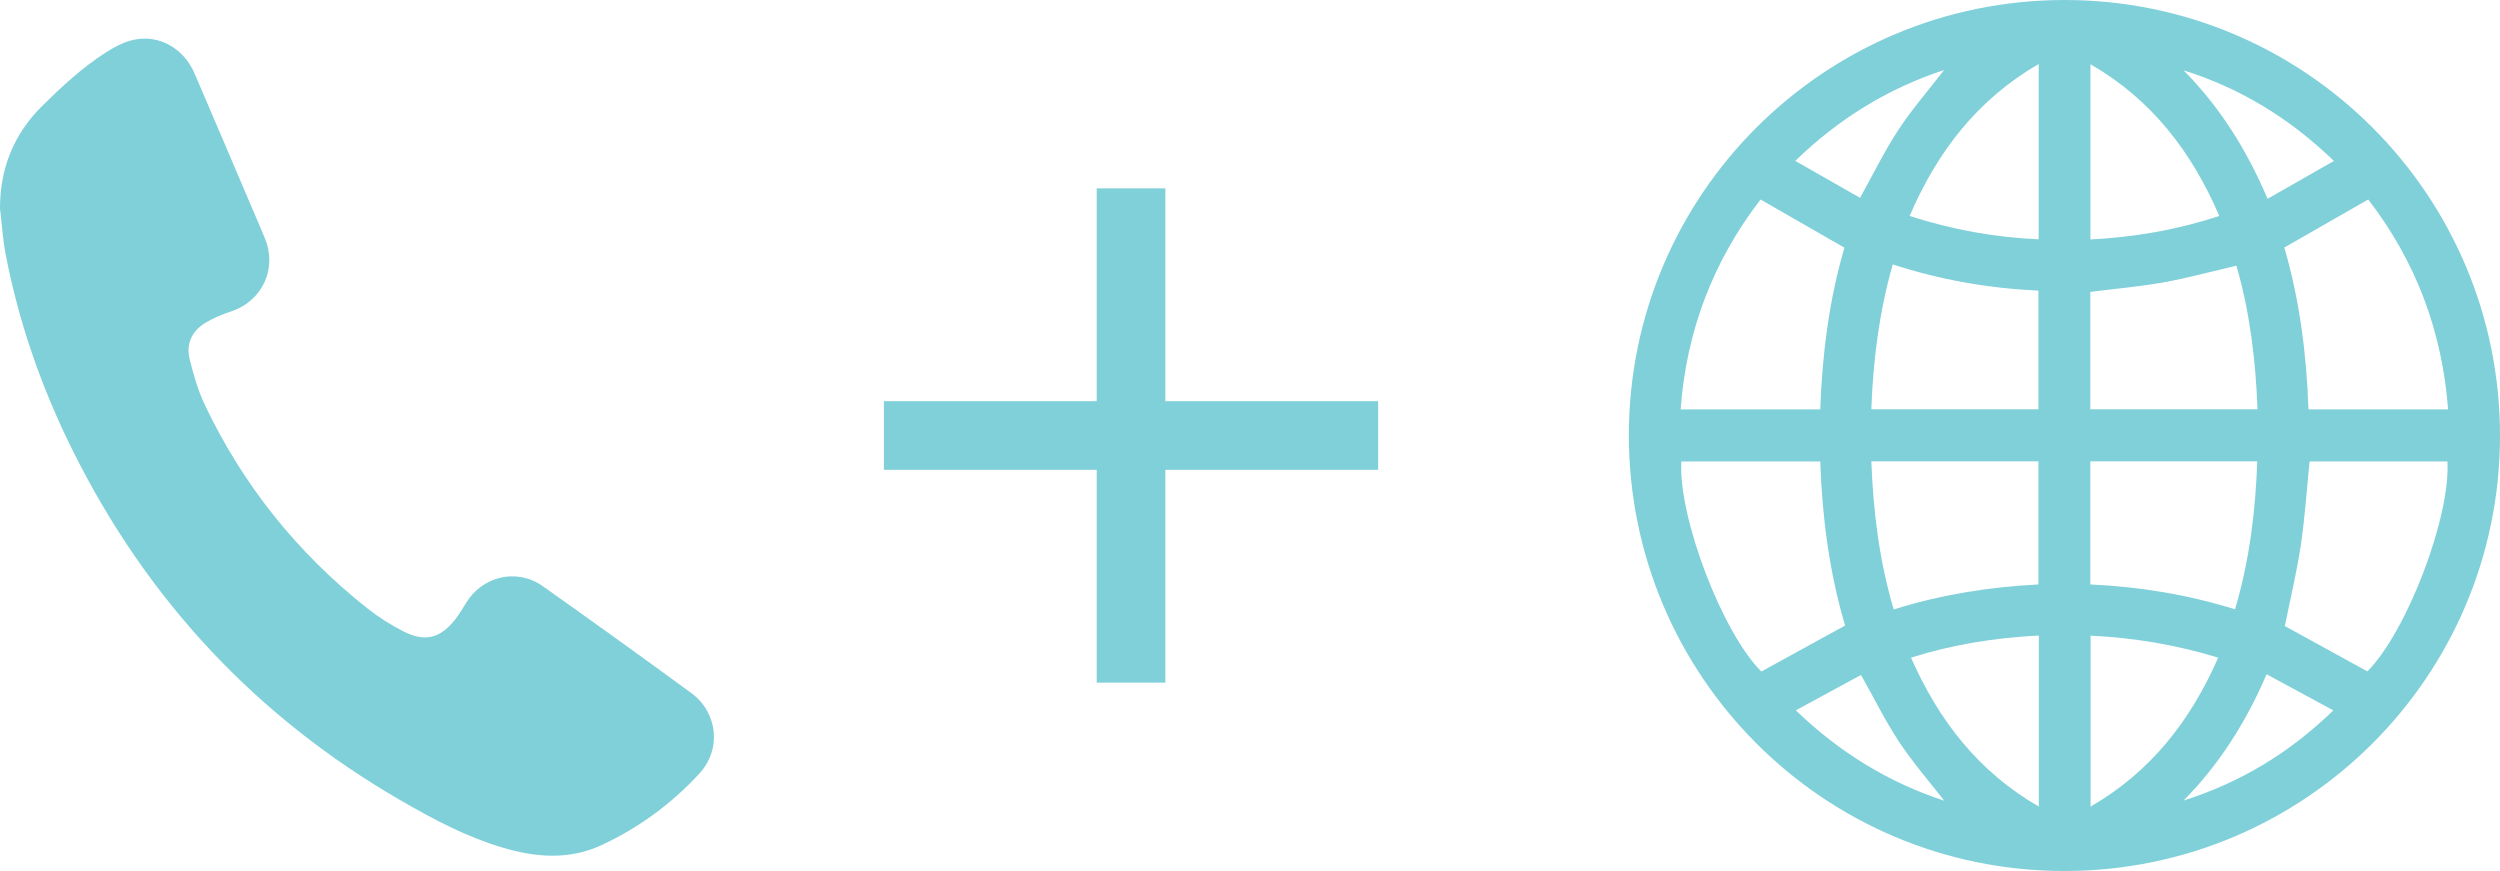
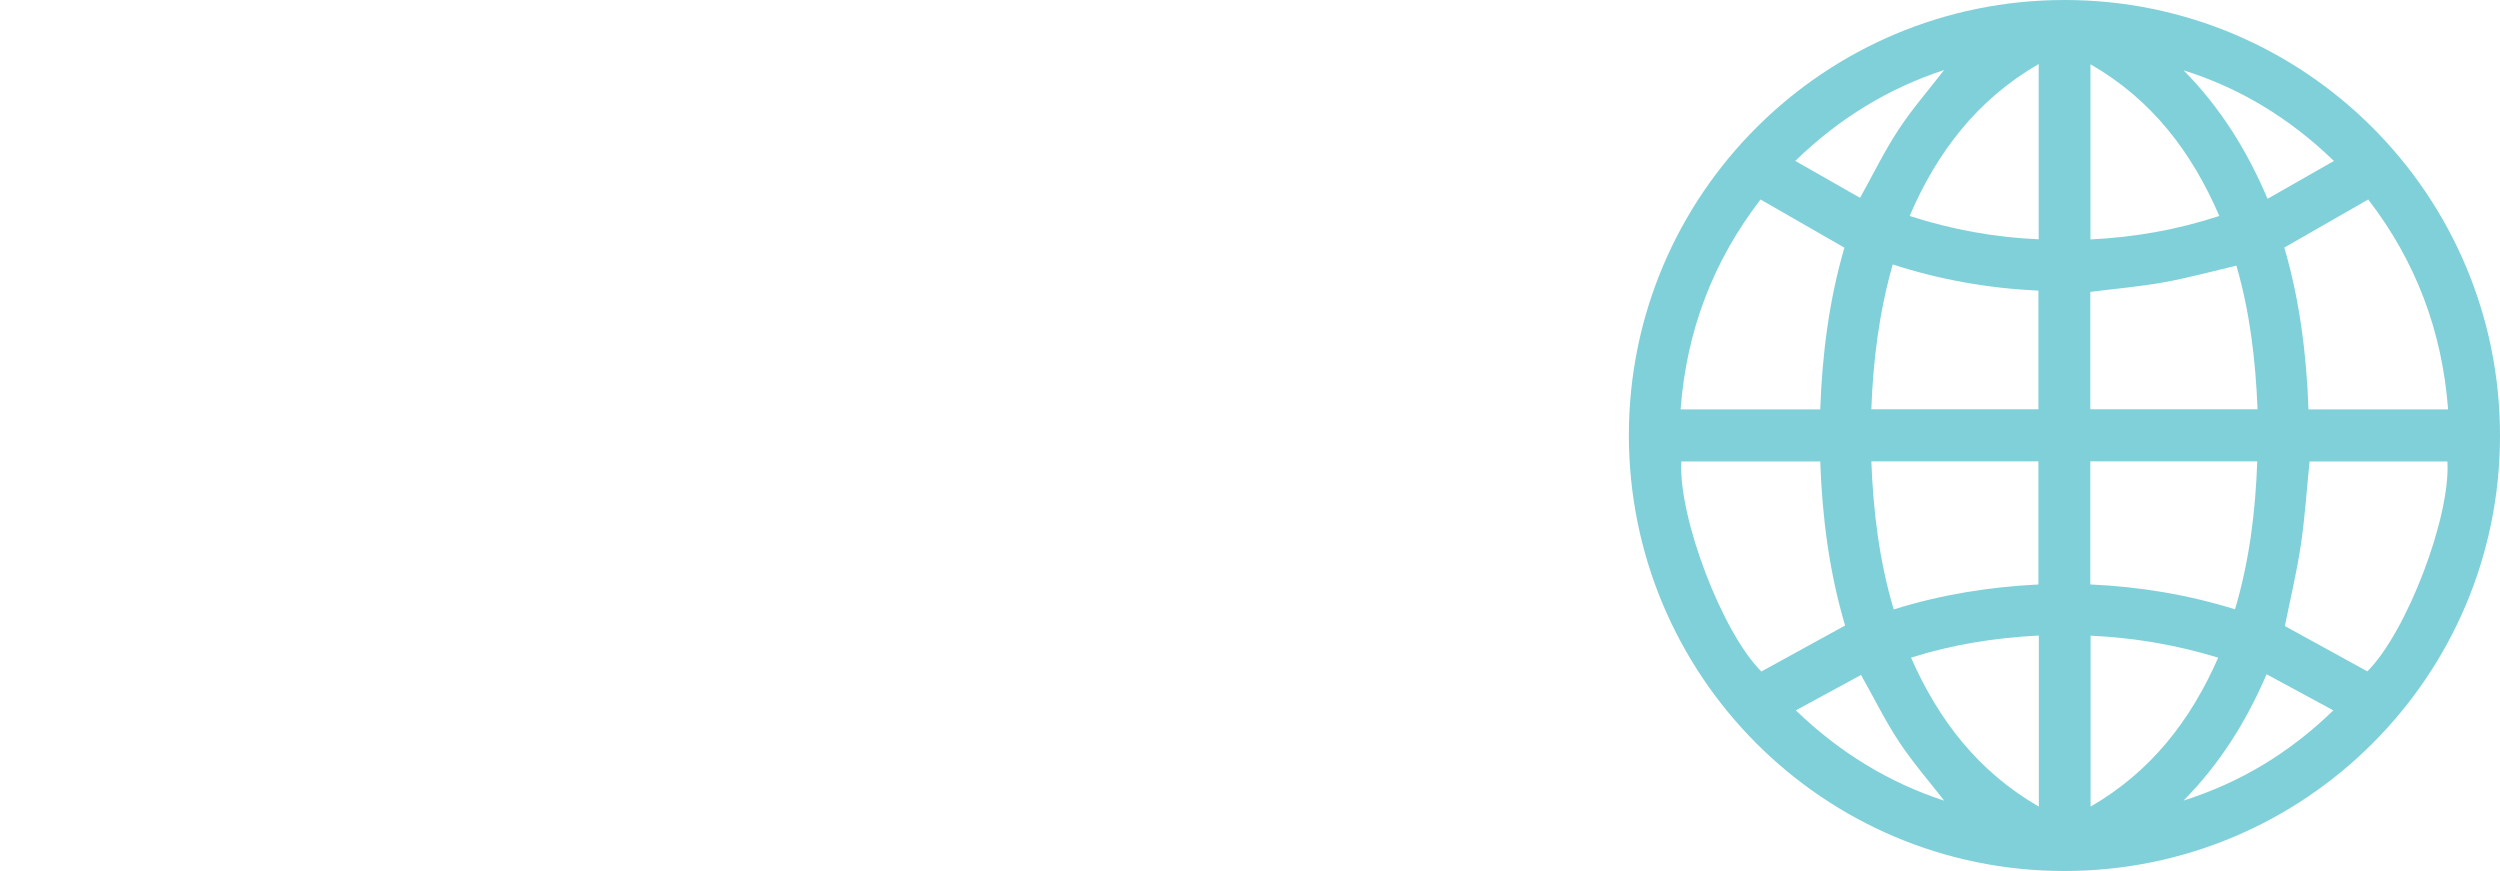
<svg xmlns="http://www.w3.org/2000/svg" id="_レイヤー_2" viewBox="0 0 182.09 63.45">
  <defs>
    <style>.cls-1{fill:#7fd0d9;}</style>
  </defs>
  <g id="contents">
    <g>
      <path class="cls-1" d="M150.38,0c17.53,0,31.72,14.22,31.71,31.75-.01,17.52-14.23,31.71-31.77,31.69-17.52-.02-31.7-14.24-31.68-31.78C118.66,14.17,132.87,0,150.38,0Zm-17.8,33.61h-10.12c-.22,4.12,3.01,12.51,5.83,15.3,2.03-1.12,4.05-2.22,6.1-3.35-1.14-3.84-1.67-7.84-1.81-11.95Zm45.68,0h-10.04c-.21,2.07-.34,4.11-.64,6.11-.3,2-.78,3.97-1.16,5.88,1.99,1.09,3.99,2.19,6.01,3.3,2.85-2.85,6.07-11.23,5.83-15.29Zm-43.92-15.57c-2.07-1.19-4.07-2.34-6.11-3.51-3.44,4.47-5.4,9.56-5.82,15.29h10.17c.14-4.03,.65-7.98,1.76-11.78Zm43.97,11.79c-.43-5.76-2.39-10.86-5.82-15.3-2.07,1.19-4.06,2.33-6.11,3.5,1.11,3.79,1.62,7.75,1.76,11.79h10.17Zm-42.01,3.76c.14,3.68,.58,7.26,1.63,10.8,3.48-1.09,6.99-1.64,10.54-1.82v-8.97h-12.17Zm28.12,.01h-12.17v8.97c3.59,.16,7.09,.74,10.54,1.81,1.05-3.54,1.49-7.12,1.62-10.78Zm-15.94-12.43c-3.62-.17-7.14-.78-10.62-1.91-.99,3.47-1.43,6.98-1.56,10.55h12.17v-8.64Zm14.41-1.82c-1.79,.42-3.52,.89-5.27,1.21-1.77,.32-3.58,.47-5.37,.7v8.55h12.18c-.14-3.59-.56-7.09-1.54-10.46Zm-14.4-14.69c-4.48,2.6-7.4,6.41-9.4,11.07,3.1,1,6.2,1.56,9.4,1.7V4.68Zm13.16,11.08c-2.01-4.67-4.92-8.49-9.39-11.06v12.76c3.21-.16,6.31-.7,9.39-1.71Zm-13.15,30.55c-3.19,.16-6.26,.65-9.31,1.61,2.02,4.58,4.91,8.31,9.31,10.85v-12.46Zm13.06,1.61c-3.07-.94-6.13-1.45-9.29-1.6v12.45c4.39-2.54,7.28-6.26,9.29-10.84Zm8.43-36.18c-3.22-3.11-6.82-5.3-10.95-6.6,2.65,2.68,4.61,5.8,6.12,9.36,1.62-.93,3.2-1.83,4.84-2.76Zm-34.51,2.69c.96-1.72,1.77-3.4,2.79-4.95,1.01-1.54,2.24-2.94,3.33-4.36-4.02,1.32-7.63,3.5-10.84,6.62,1.65,.94,3.21,1.83,4.72,2.69Zm-4.68,37.33c3.21,3.09,6.8,5.27,10.81,6.58-1.08-1.39-2.29-2.78-3.29-4.29-1.01-1.53-1.82-3.19-2.77-4.87-1.53,.83-3.1,1.68-4.75,2.58Zm28.24,6.57c4.13-1.31,7.72-3.47,10.91-6.57-1.67-.9-3.24-1.75-4.86-2.63-1.5,3.49-3.44,6.56-6.05,9.2Z" />
-       <path class="cls-1" d="M0,15.18c0-2.92,1-5.41,3.07-7.46,1.43-1.41,2.9-2.78,4.59-3.87,.62-.4,1.32-.78,2.03-.94,1.88-.43,3.69,.6,4.48,2.44,1.35,3.13,2.68,6.27,4.02,9.41,.37,.86,.74,1.72,1.1,2.59,.93,2.21-.19,4.6-2.48,5.34-.64,.21-1.28,.48-1.86,.83-.97,.59-1.41,1.52-1.14,2.63,.28,1.12,.6,2.26,1.09,3.3,2.79,5.88,6.76,10.83,11.87,14.87,.81,.64,1.7,1.2,2.62,1.67,1.57,.8,2.69,.5,3.78-.89,.28-.36,.51-.75,.75-1.14,1.19-2,3.72-2.61,5.62-1.26,3.62,2.56,7.22,5.15,10.8,7.77,1.94,1.42,2.23,4.09,.61,5.86-2.03,2.21-4.43,3.97-7.15,5.23-2.37,1.1-4.82,.89-7.25,.16-2.61-.78-4.99-2.05-7.33-3.4-10.54-6.09-18.5-14.61-23.92-25.5C3.03,28.26,1.37,23.5,.41,18.52c-.21-1.1-.27-2.22-.41-3.34Z" />
      <g>
-         <rect class="cls-1" x="64.38" y="29.22" width="36" height="5" />
-         <rect class="cls-1" x="79.88" y="13.72" width="5" height="36" />
-       </g>
+         </g>
    </g>
  </g>
</svg>